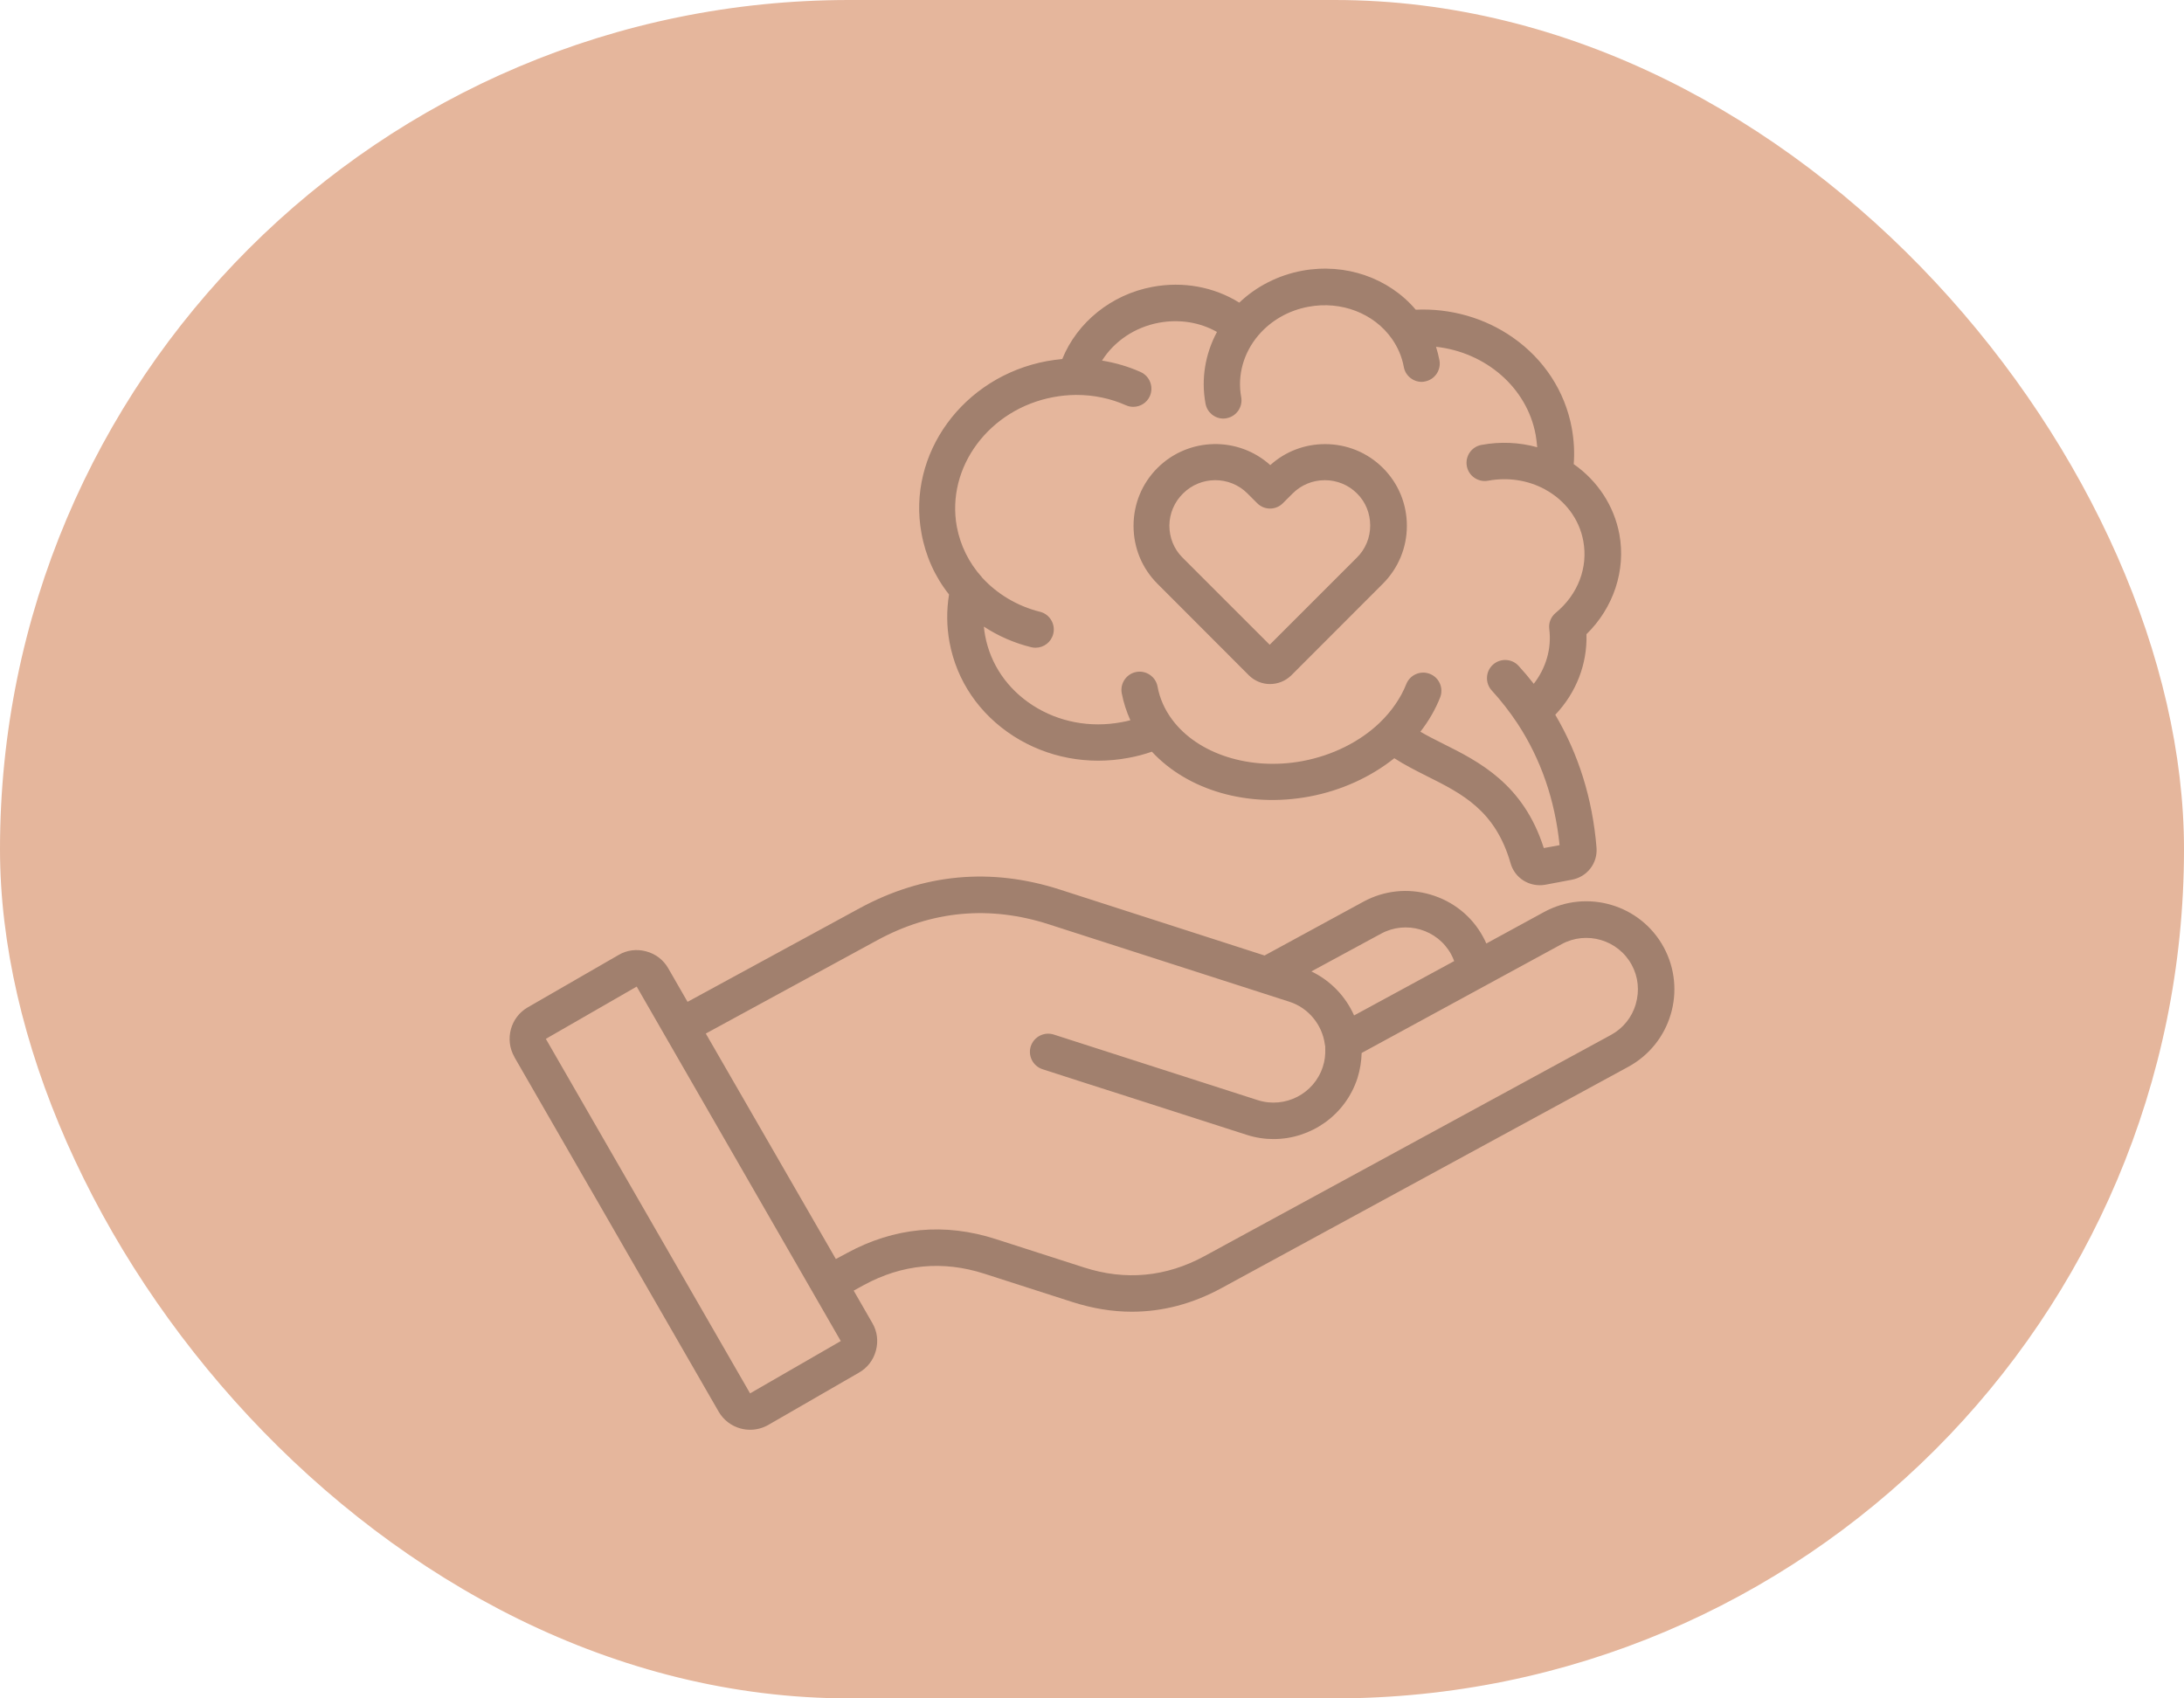
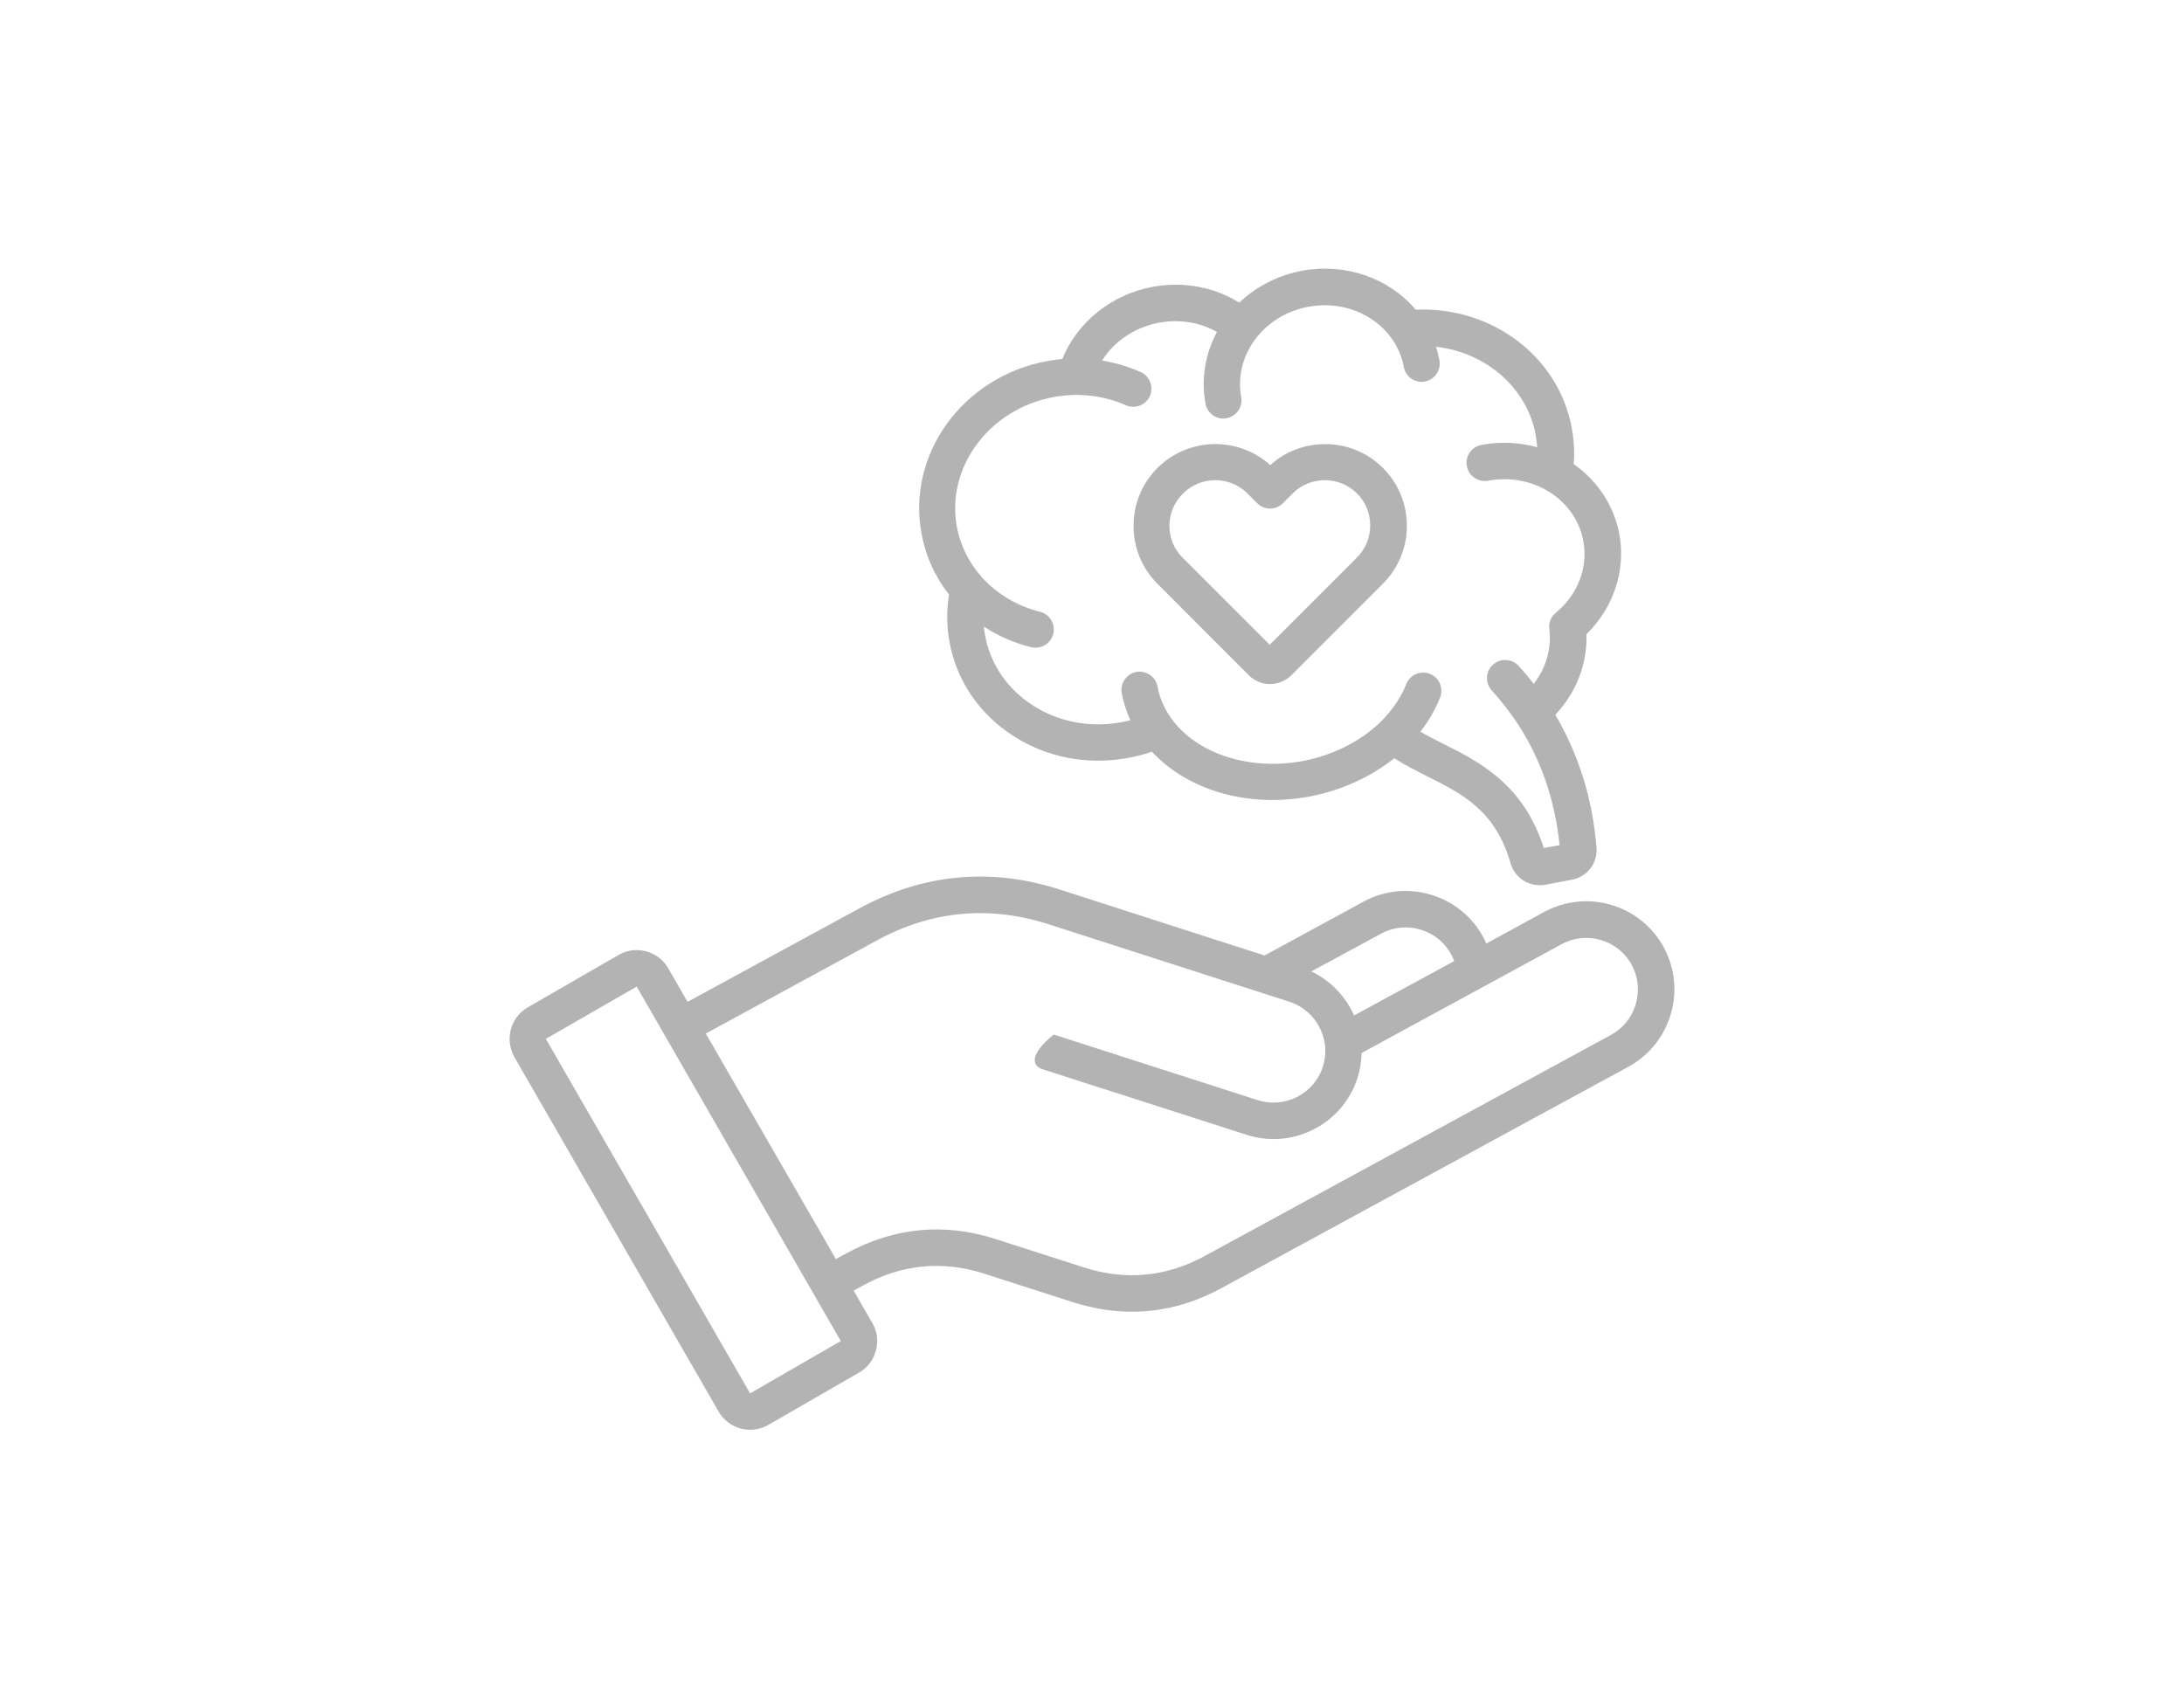
<svg xmlns="http://www.w3.org/2000/svg" width="180" height="140" viewBox="0 0 180 140" fill="none">
-   <rect width="180" height="140" rx="70" fill="#E5B69C" />
-   <path d="M137.12 78.083C135.21 74.563 130.792 73.263 127.268 75.173L122.499 77.774C122.421 77.583 122.327 77.403 122.229 77.223C121.307 75.524 119.768 74.294 117.901 73.743C116.042 73.192 114.073 73.403 112.381 74.321L104.221 78.763C98.6 76.954 92.983 75.141 87.369 73.333C81.67 71.493 76.099 72.013 70.838 74.872L56.666 82.583L55.077 79.821C54.678 79.122 54.037 78.63 53.256 78.423C52.475 78.212 51.666 78.313 50.975 78.723L43.498 83.036C42.069 83.856 41.577 85.696 42.397 87.126V87.138L59.225 116.356C59.623 117.048 60.276 117.548 61.045 117.755C61.307 117.825 61.576 117.856 61.834 117.856C62.354 117.856 62.865 117.716 63.322 117.458L70.791 113.149C71.49 112.751 71.983 112.11 72.19 111.329C72.401 110.548 72.299 109.739 71.889 109.048L70.358 106.388L71.198 105.927C74.358 104.208 77.709 103.888 81.139 104.997L88.377 107.325C90.037 107.856 91.666 108.126 93.287 108.126C95.819 108.126 98.287 107.477 100.678 106.177L134.198 87.939C137.729 86.017 139.03 81.606 137.12 78.083ZM113.819 76.966C115.877 75.844 118.479 76.606 119.6 78.665C119.701 78.844 119.78 79.036 119.85 79.223L111.6 83.704C110.901 82.126 109.651 80.825 108.08 80.075L113.819 76.966ZM61.819 114.857L44.987 85.634L52.475 81.325L69.295 110.544L61.819 114.857ZM134.819 82.767C134.498 83.868 133.768 84.767 132.78 85.306L99.268 103.544C96.107 105.263 92.756 105.583 89.326 104.473L82.088 102.145C77.85 100.774 73.709 101.165 69.799 103.294L68.889 103.782L58.17 85.196L72.279 77.516C76.79 75.055 81.56 74.618 86.451 76.196C93.06 78.325 99.662 80.446 106.271 82.575C107.829 83.075 108.982 84.466 109.193 86.106C109.204 86.157 109.212 86.216 109.224 86.266C109.224 86.325 109.212 86.387 109.224 86.446C109.243 86.946 109.185 87.458 109.025 87.934C108.306 90.172 105.896 91.403 103.654 90.684C100.462 89.653 97.275 88.626 94.083 87.606C91.673 86.825 89.255 86.055 86.845 85.278C86.056 85.028 85.216 85.458 84.954 86.247C84.704 87.036 85.134 87.876 85.923 88.137C88.345 88.919 90.751 89.696 93.173 90.466C96.365 91.497 99.552 92.516 102.743 93.544C103.482 93.782 104.232 93.895 104.962 93.895C108.033 93.895 110.892 91.934 111.884 88.856C112.095 88.176 112.204 87.485 112.224 86.797L128.704 77.829C130.763 76.707 133.364 77.469 134.485 79.54C135.016 80.516 135.138 81.665 134.817 82.766L134.819 82.767ZM78.217 49.005C78.006 50.305 78.017 51.626 78.256 52.934C78.846 56.126 80.717 58.864 83.525 60.673C86.306 62.454 89.666 63.094 92.994 62.473C93.654 62.352 94.303 62.184 94.936 61.962C97.896 65.153 102.846 66.602 107.904 65.661C110.526 65.173 112.963 64.059 114.916 62.501C115.776 63.059 116.697 63.52 117.608 63.981C120.506 65.43 123.248 66.802 124.498 71.161C124.807 72.251 125.799 72.969 126.908 72.969C127.057 72.969 127.209 72.958 127.358 72.93L129.53 72.52C130.811 72.29 131.69 71.149 131.58 69.86C131.252 65.841 130.1 62.169 128.182 58.919C129.912 57.099 130.83 54.72 130.752 52.279C132.983 50.099 134.014 47.009 133.463 44.029C133.022 41.689 131.674 39.638 129.701 38.259C129.78 37.271 129.721 36.279 129.541 35.279C128.983 32.259 127.252 29.607 124.67 27.81C122.362 26.2 119.549 25.399 116.682 25.529C114.463 22.907 110.881 21.657 107.311 22.318C105.342 22.689 103.541 23.607 102.139 24.947C100.049 23.646 97.518 23.177 94.99 23.646C91.592 24.275 88.779 26.568 87.549 29.595C87.127 29.634 86.698 29.696 86.287 29.767C79.377 31.048 74.736 37.415 75.947 43.958C76.279 45.813 77.057 47.544 78.217 49.005ZM86.818 32.735C87.408 32.625 88.017 32.563 88.627 32.555H88.639H88.65H88.728C90.158 32.555 91.529 32.844 92.799 33.407C92.998 33.496 93.197 33.535 93.4 33.535C93.978 33.535 94.522 33.207 94.772 32.645C95.1 31.883 94.76 31.004 94.002 30.664C92.998 30.215 91.928 29.903 90.826 29.723C91.826 28.133 93.525 26.973 95.517 26.602C97.209 26.293 98.889 26.563 100.299 27.363C99.33 29.172 98.978 31.242 99.357 33.274C99.486 33.992 100.119 34.504 100.826 34.504C100.916 34.504 101.006 34.492 101.096 34.473C101.904 34.325 102.447 33.543 102.295 32.723C101.967 30.934 102.486 29.082 103.717 27.633C103.728 27.621 103.728 27.614 103.736 27.614C104.775 26.403 106.225 25.582 107.846 25.285C110.545 24.785 113.236 25.825 114.717 27.926C115.205 28.625 115.545 29.407 115.697 30.246C115.826 30.965 116.459 31.477 117.166 31.477C117.256 31.477 117.346 31.465 117.436 31.446C118.244 31.297 118.787 30.516 118.635 29.696C118.564 29.317 118.463 28.946 118.354 28.586C122.424 29.035 125.842 31.926 126.564 35.836C126.623 36.176 126.666 36.528 126.693 36.867C125.213 36.457 123.643 36.387 122.092 36.676C121.283 36.825 120.74 37.606 120.893 38.426C121.041 39.235 121.834 39.778 122.643 39.625C124.271 39.325 125.932 39.575 127.342 40.344C127.353 40.344 127.353 40.356 127.361 40.356C129.021 41.266 130.162 42.805 130.49 44.586C130.9 46.785 130.049 49.008 128.221 50.516C127.822 50.844 127.619 51.344 127.689 51.856C127.889 53.457 127.42 55.067 126.408 56.367C126.01 55.856 125.588 55.356 125.158 54.887C124.6 54.278 123.647 54.239 123.037 54.797C122.428 55.356 122.389 56.309 122.947 56.918C123.729 57.77 124.436 58.688 125.068 59.637C126.99 62.567 128.158 65.938 128.537 69.668L127.236 69.906C125.557 64.625 121.897 62.785 118.936 61.305C118.275 60.977 117.646 60.656 117.064 60.316C117.756 59.426 118.303 58.477 118.693 57.488C118.994 56.719 118.615 55.848 117.842 55.547C117.072 55.246 116.201 55.625 115.9 56.398C115.451 57.527 114.701 58.617 113.729 59.559C112.08 61.148 109.807 62.277 107.338 62.738C103.018 63.539 98.709 62.16 96.6 59.309C95.99 58.488 95.58 57.57 95.401 56.59C95.252 55.781 94.459 55.238 93.651 55.391C92.842 55.539 92.299 56.332 92.451 57.141C92.6 57.922 92.842 58.66 93.162 59.371C92.924 59.43 92.682 59.492 92.432 59.531C89.854 60.012 87.26 59.52 85.131 58.152C83.03 56.801 81.631 54.762 81.19 52.391C81.139 52.141 81.112 51.891 81.088 51.652C82.268 52.422 83.576 53.004 84.998 53.352C85.12 53.383 85.237 53.391 85.358 53.391C86.03 53.391 86.639 52.93 86.807 52.25C87.006 51.449 86.518 50.629 85.717 50.43C83.858 49.969 82.178 48.969 80.936 47.602C80.924 47.59 80.916 47.582 80.916 47.57C79.858 46.398 79.147 44.961 78.858 43.41C77.967 38.516 81.529 33.715 86.818 32.735ZM102.939 55.676C103.42 56.144 104.041 56.387 104.67 56.387C105.299 56.387 105.932 56.148 106.42 55.676L113.971 48.117C115.24 46.847 115.951 45.148 115.951 43.347C115.951 41.539 115.252 39.847 113.982 38.578C112.713 37.309 111.014 36.609 109.213 36.609C107.521 36.609 105.932 37.219 104.693 38.34C102.045 35.949 97.943 36.031 95.392 38.578C94.123 39.847 93.424 41.539 93.424 43.347C93.424 45.156 94.123 46.847 95.392 48.117L102.939 55.676ZM97.498 40.684C98.228 39.953 99.189 39.582 100.158 39.582C101.119 39.582 102.08 39.941 102.807 40.672L103.615 41.48C103.896 41.762 104.275 41.922 104.674 41.922C105.072 41.922 105.455 41.762 105.732 41.48L106.541 40.672C107.24 39.973 108.189 39.582 109.189 39.582C110.189 39.582 111.139 39.973 111.838 40.672C112.549 41.371 112.928 42.32 112.928 43.32C112.928 44.32 112.537 45.269 111.826 45.969L104.646 53.148L97.466 45.969C96.756 45.269 96.377 44.32 96.377 43.32C96.388 42.324 96.787 41.383 97.498 40.684Z" fill="black" fill-opacity="0.3" />
+   <path d="M137.12 78.083C135.21 74.563 130.792 73.263 127.268 75.173L122.499 77.774C122.421 77.583 122.327 77.403 122.229 77.223C121.307 75.524 119.768 74.294 117.901 73.743C116.042 73.192 114.073 73.403 112.381 74.321L104.221 78.763C98.6 76.954 92.983 75.141 87.369 73.333C81.67 71.493 76.099 72.013 70.838 74.872L56.666 82.583L55.077 79.821C54.678 79.122 54.037 78.63 53.256 78.423C52.475 78.212 51.666 78.313 50.975 78.723L43.498 83.036C42.069 83.856 41.577 85.696 42.397 87.126V87.138L59.225 116.356C59.623 117.048 60.276 117.548 61.045 117.755C61.307 117.825 61.576 117.856 61.834 117.856C62.354 117.856 62.865 117.716 63.322 117.458L70.791 113.149C71.49 112.751 71.983 112.11 72.19 111.329C72.401 110.548 72.299 109.739 71.889 109.048L70.358 106.388L71.198 105.927C74.358 104.208 77.709 103.888 81.139 104.997L88.377 107.325C90.037 107.856 91.666 108.126 93.287 108.126C95.819 108.126 98.287 107.477 100.678 106.177L134.198 87.939C137.729 86.017 139.03 81.606 137.12 78.083ZM113.819 76.966C115.877 75.844 118.479 76.606 119.6 78.665C119.701 78.844 119.78 79.036 119.85 79.223L111.6 83.704C110.901 82.126 109.651 80.825 108.08 80.075L113.819 76.966ZM61.819 114.857L44.987 85.634L52.475 81.325L69.295 110.544L61.819 114.857ZM134.819 82.767C134.498 83.868 133.768 84.767 132.78 85.306L99.268 103.544C96.107 105.263 92.756 105.583 89.326 104.473L82.088 102.145C77.85 100.774 73.709 101.165 69.799 103.294L68.889 103.782L58.17 85.196L72.279 77.516C76.79 75.055 81.56 74.618 86.451 76.196C93.06 78.325 99.662 80.446 106.271 82.575C107.829 83.075 108.982 84.466 109.193 86.106C109.204 86.157 109.212 86.216 109.224 86.266C109.224 86.325 109.212 86.387 109.224 86.446C109.243 86.946 109.185 87.458 109.025 87.934C108.306 90.172 105.896 91.403 103.654 90.684C100.462 89.653 97.275 88.626 94.083 87.606C91.673 86.825 89.255 86.055 86.845 85.278C84.704 87.036 85.134 87.876 85.923 88.137C88.345 88.919 90.751 89.696 93.173 90.466C96.365 91.497 99.552 92.516 102.743 93.544C103.482 93.782 104.232 93.895 104.962 93.895C108.033 93.895 110.892 91.934 111.884 88.856C112.095 88.176 112.204 87.485 112.224 86.797L128.704 77.829C130.763 76.707 133.364 77.469 134.485 79.54C135.016 80.516 135.138 81.665 134.817 82.766L134.819 82.767ZM78.217 49.005C78.006 50.305 78.017 51.626 78.256 52.934C78.846 56.126 80.717 58.864 83.525 60.673C86.306 62.454 89.666 63.094 92.994 62.473C93.654 62.352 94.303 62.184 94.936 61.962C97.896 65.153 102.846 66.602 107.904 65.661C110.526 65.173 112.963 64.059 114.916 62.501C115.776 63.059 116.697 63.52 117.608 63.981C120.506 65.43 123.248 66.802 124.498 71.161C124.807 72.251 125.799 72.969 126.908 72.969C127.057 72.969 127.209 72.958 127.358 72.93L129.53 72.52C130.811 72.29 131.69 71.149 131.58 69.86C131.252 65.841 130.1 62.169 128.182 58.919C129.912 57.099 130.83 54.72 130.752 52.279C132.983 50.099 134.014 47.009 133.463 44.029C133.022 41.689 131.674 39.638 129.701 38.259C129.78 37.271 129.721 36.279 129.541 35.279C128.983 32.259 127.252 29.607 124.67 27.81C122.362 26.2 119.549 25.399 116.682 25.529C114.463 22.907 110.881 21.657 107.311 22.318C105.342 22.689 103.541 23.607 102.139 24.947C100.049 23.646 97.518 23.177 94.99 23.646C91.592 24.275 88.779 26.568 87.549 29.595C87.127 29.634 86.698 29.696 86.287 29.767C79.377 31.048 74.736 37.415 75.947 43.958C76.279 45.813 77.057 47.544 78.217 49.005ZM86.818 32.735C87.408 32.625 88.017 32.563 88.627 32.555H88.639H88.65H88.728C90.158 32.555 91.529 32.844 92.799 33.407C92.998 33.496 93.197 33.535 93.4 33.535C93.978 33.535 94.522 33.207 94.772 32.645C95.1 31.883 94.76 31.004 94.002 30.664C92.998 30.215 91.928 29.903 90.826 29.723C91.826 28.133 93.525 26.973 95.517 26.602C97.209 26.293 98.889 26.563 100.299 27.363C99.33 29.172 98.978 31.242 99.357 33.274C99.486 33.992 100.119 34.504 100.826 34.504C100.916 34.504 101.006 34.492 101.096 34.473C101.904 34.325 102.447 33.543 102.295 32.723C101.967 30.934 102.486 29.082 103.717 27.633C103.728 27.621 103.728 27.614 103.736 27.614C104.775 26.403 106.225 25.582 107.846 25.285C110.545 24.785 113.236 25.825 114.717 27.926C115.205 28.625 115.545 29.407 115.697 30.246C115.826 30.965 116.459 31.477 117.166 31.477C117.256 31.477 117.346 31.465 117.436 31.446C118.244 31.297 118.787 30.516 118.635 29.696C118.564 29.317 118.463 28.946 118.354 28.586C122.424 29.035 125.842 31.926 126.564 35.836C126.623 36.176 126.666 36.528 126.693 36.867C125.213 36.457 123.643 36.387 122.092 36.676C121.283 36.825 120.74 37.606 120.893 38.426C121.041 39.235 121.834 39.778 122.643 39.625C124.271 39.325 125.932 39.575 127.342 40.344C127.353 40.344 127.353 40.356 127.361 40.356C129.021 41.266 130.162 42.805 130.49 44.586C130.9 46.785 130.049 49.008 128.221 50.516C127.822 50.844 127.619 51.344 127.689 51.856C127.889 53.457 127.42 55.067 126.408 56.367C126.01 55.856 125.588 55.356 125.158 54.887C124.6 54.278 123.647 54.239 123.037 54.797C122.428 55.356 122.389 56.309 122.947 56.918C123.729 57.77 124.436 58.688 125.068 59.637C126.99 62.567 128.158 65.938 128.537 69.668L127.236 69.906C125.557 64.625 121.897 62.785 118.936 61.305C118.275 60.977 117.646 60.656 117.064 60.316C117.756 59.426 118.303 58.477 118.693 57.488C118.994 56.719 118.615 55.848 117.842 55.547C117.072 55.246 116.201 55.625 115.9 56.398C115.451 57.527 114.701 58.617 113.729 59.559C112.08 61.148 109.807 62.277 107.338 62.738C103.018 63.539 98.709 62.16 96.6 59.309C95.99 58.488 95.58 57.57 95.401 56.59C95.252 55.781 94.459 55.238 93.651 55.391C92.842 55.539 92.299 56.332 92.451 57.141C92.6 57.922 92.842 58.66 93.162 59.371C92.924 59.43 92.682 59.492 92.432 59.531C89.854 60.012 87.26 59.52 85.131 58.152C83.03 56.801 81.631 54.762 81.19 52.391C81.139 52.141 81.112 51.891 81.088 51.652C82.268 52.422 83.576 53.004 84.998 53.352C85.12 53.383 85.237 53.391 85.358 53.391C86.03 53.391 86.639 52.93 86.807 52.25C87.006 51.449 86.518 50.629 85.717 50.43C83.858 49.969 82.178 48.969 80.936 47.602C80.924 47.59 80.916 47.582 80.916 47.57C79.858 46.398 79.147 44.961 78.858 43.41C77.967 38.516 81.529 33.715 86.818 32.735ZM102.939 55.676C103.42 56.144 104.041 56.387 104.67 56.387C105.299 56.387 105.932 56.148 106.42 55.676L113.971 48.117C115.24 46.847 115.951 45.148 115.951 43.347C115.951 41.539 115.252 39.847 113.982 38.578C112.713 37.309 111.014 36.609 109.213 36.609C107.521 36.609 105.932 37.219 104.693 38.34C102.045 35.949 97.943 36.031 95.392 38.578C94.123 39.847 93.424 41.539 93.424 43.347C93.424 45.156 94.123 46.847 95.392 48.117L102.939 55.676ZM97.498 40.684C98.228 39.953 99.189 39.582 100.158 39.582C101.119 39.582 102.08 39.941 102.807 40.672L103.615 41.48C103.896 41.762 104.275 41.922 104.674 41.922C105.072 41.922 105.455 41.762 105.732 41.48L106.541 40.672C107.24 39.973 108.189 39.582 109.189 39.582C110.189 39.582 111.139 39.973 111.838 40.672C112.549 41.371 112.928 42.32 112.928 43.32C112.928 44.32 112.537 45.269 111.826 45.969L104.646 53.148L97.466 45.969C96.756 45.269 96.377 44.32 96.377 43.32C96.388 42.324 96.787 41.383 97.498 40.684Z" fill="black" fill-opacity="0.3" />
</svg>